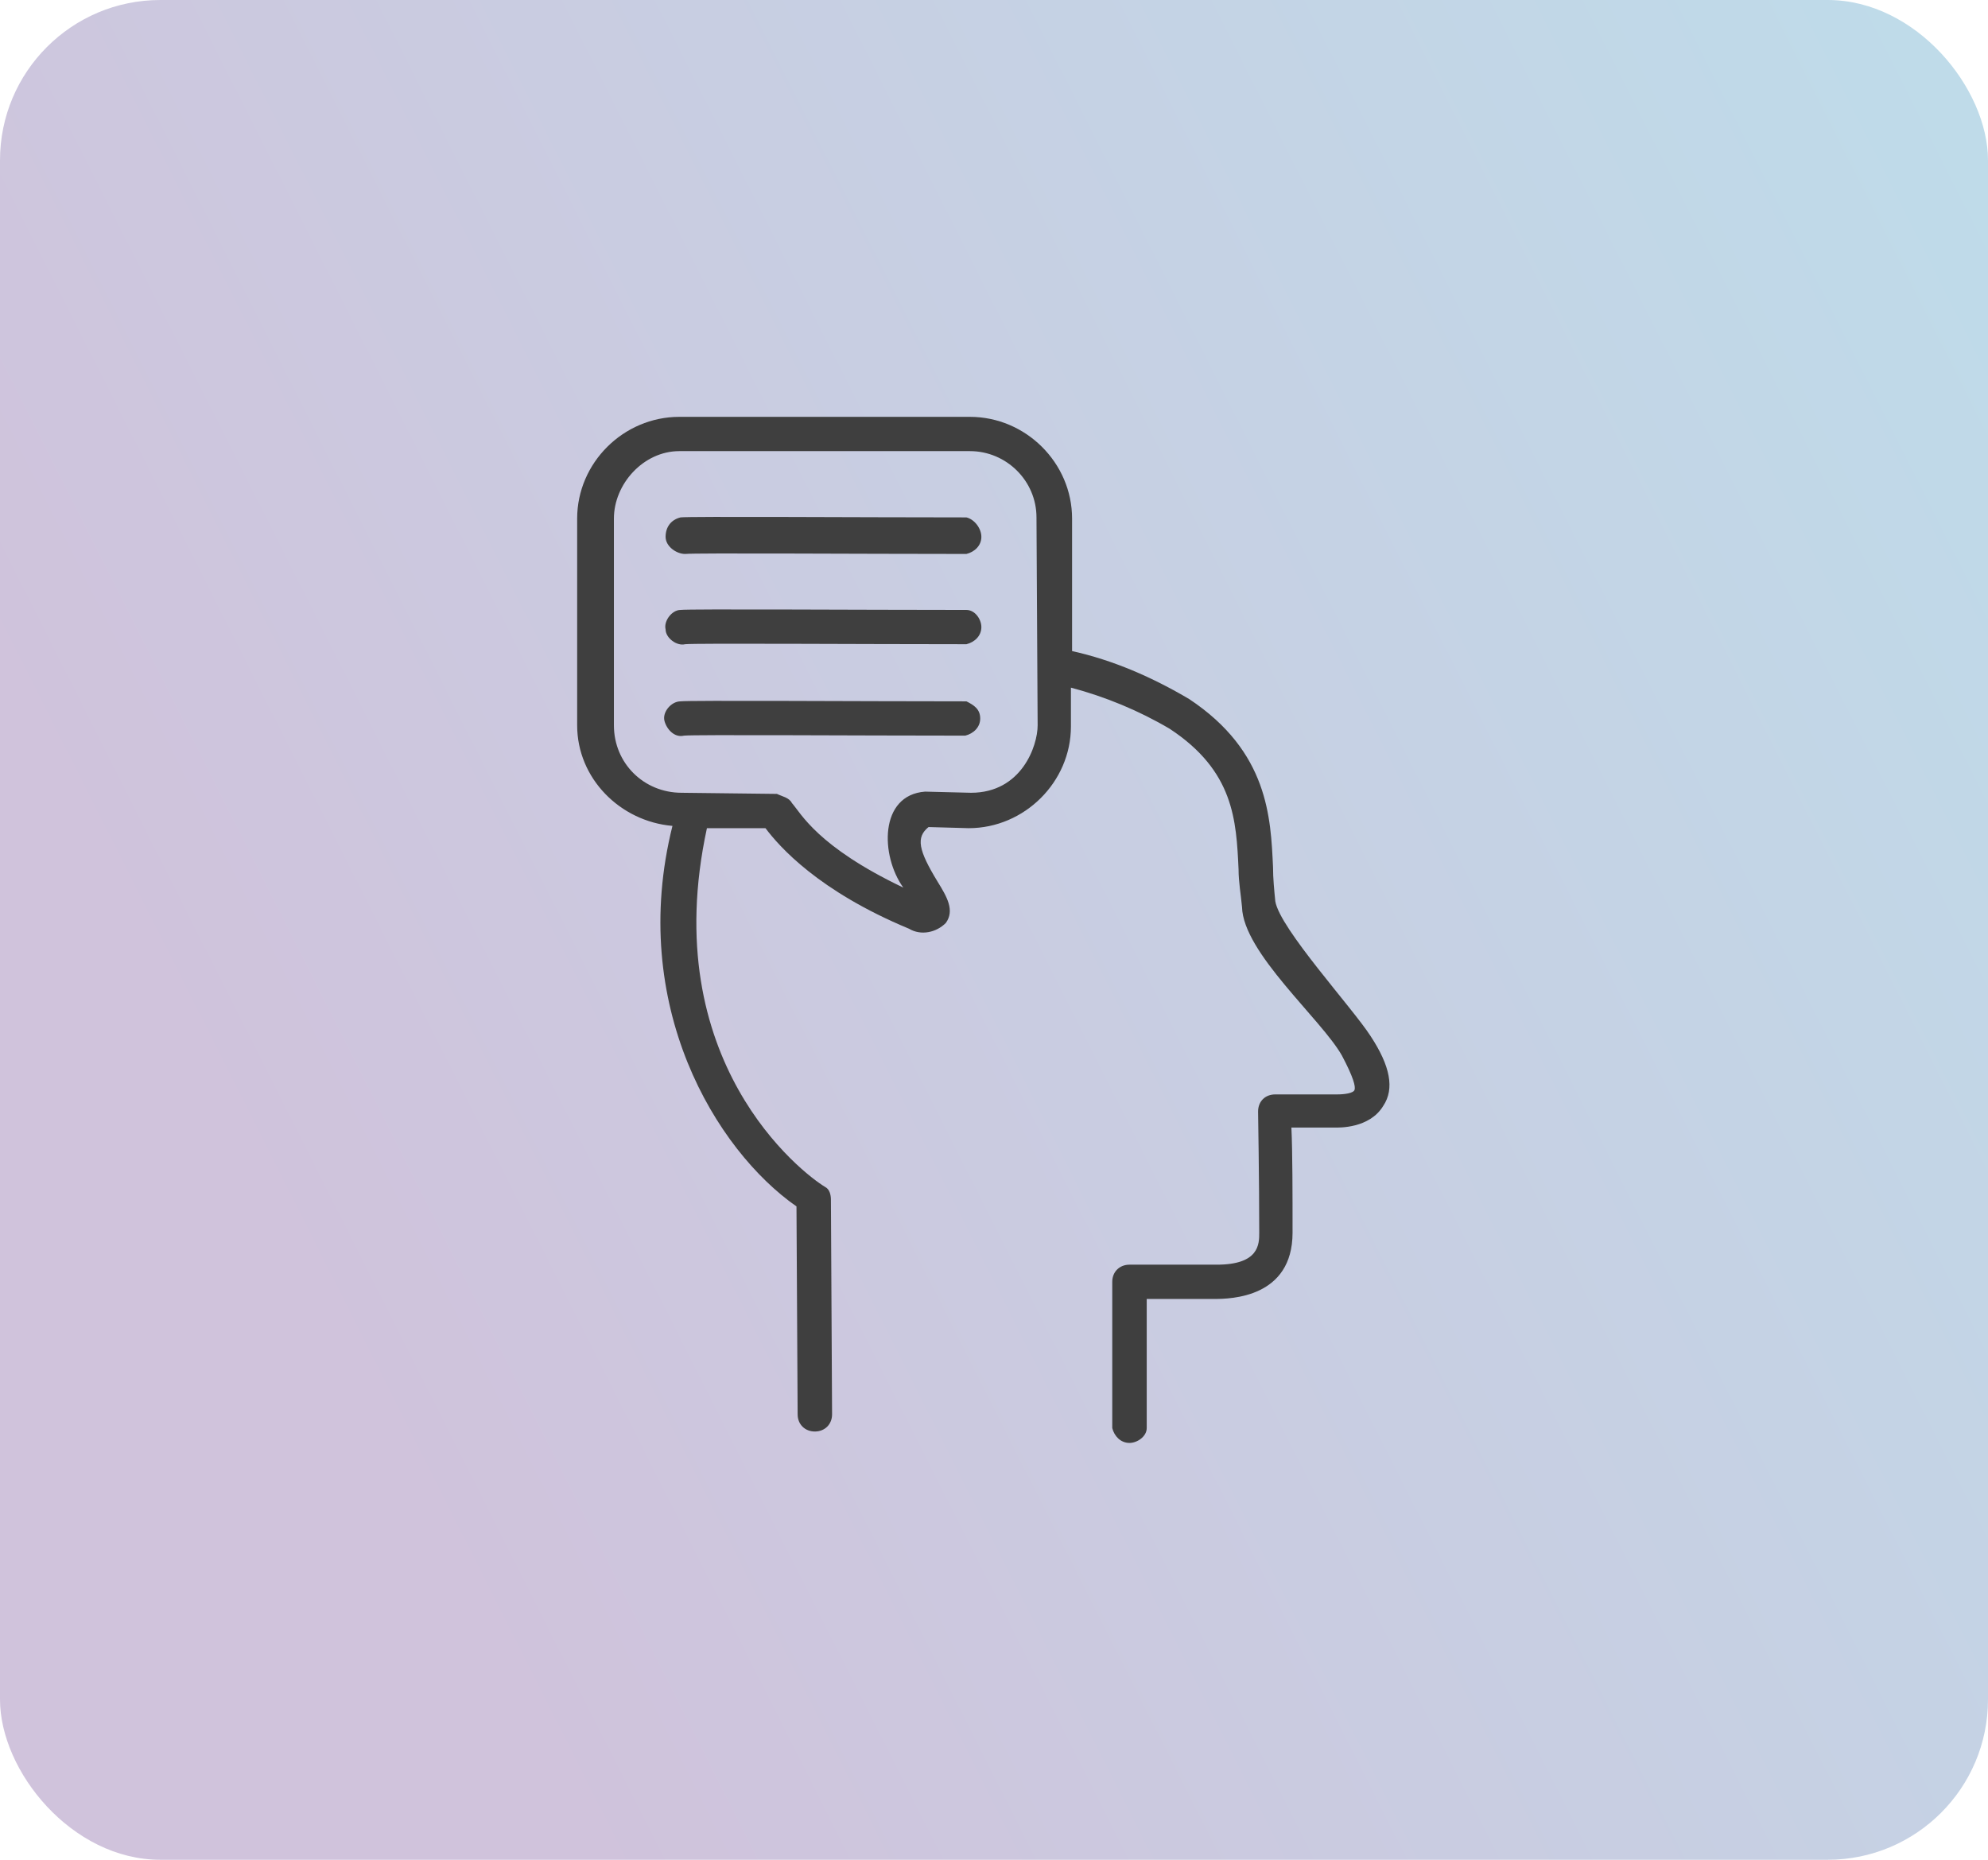
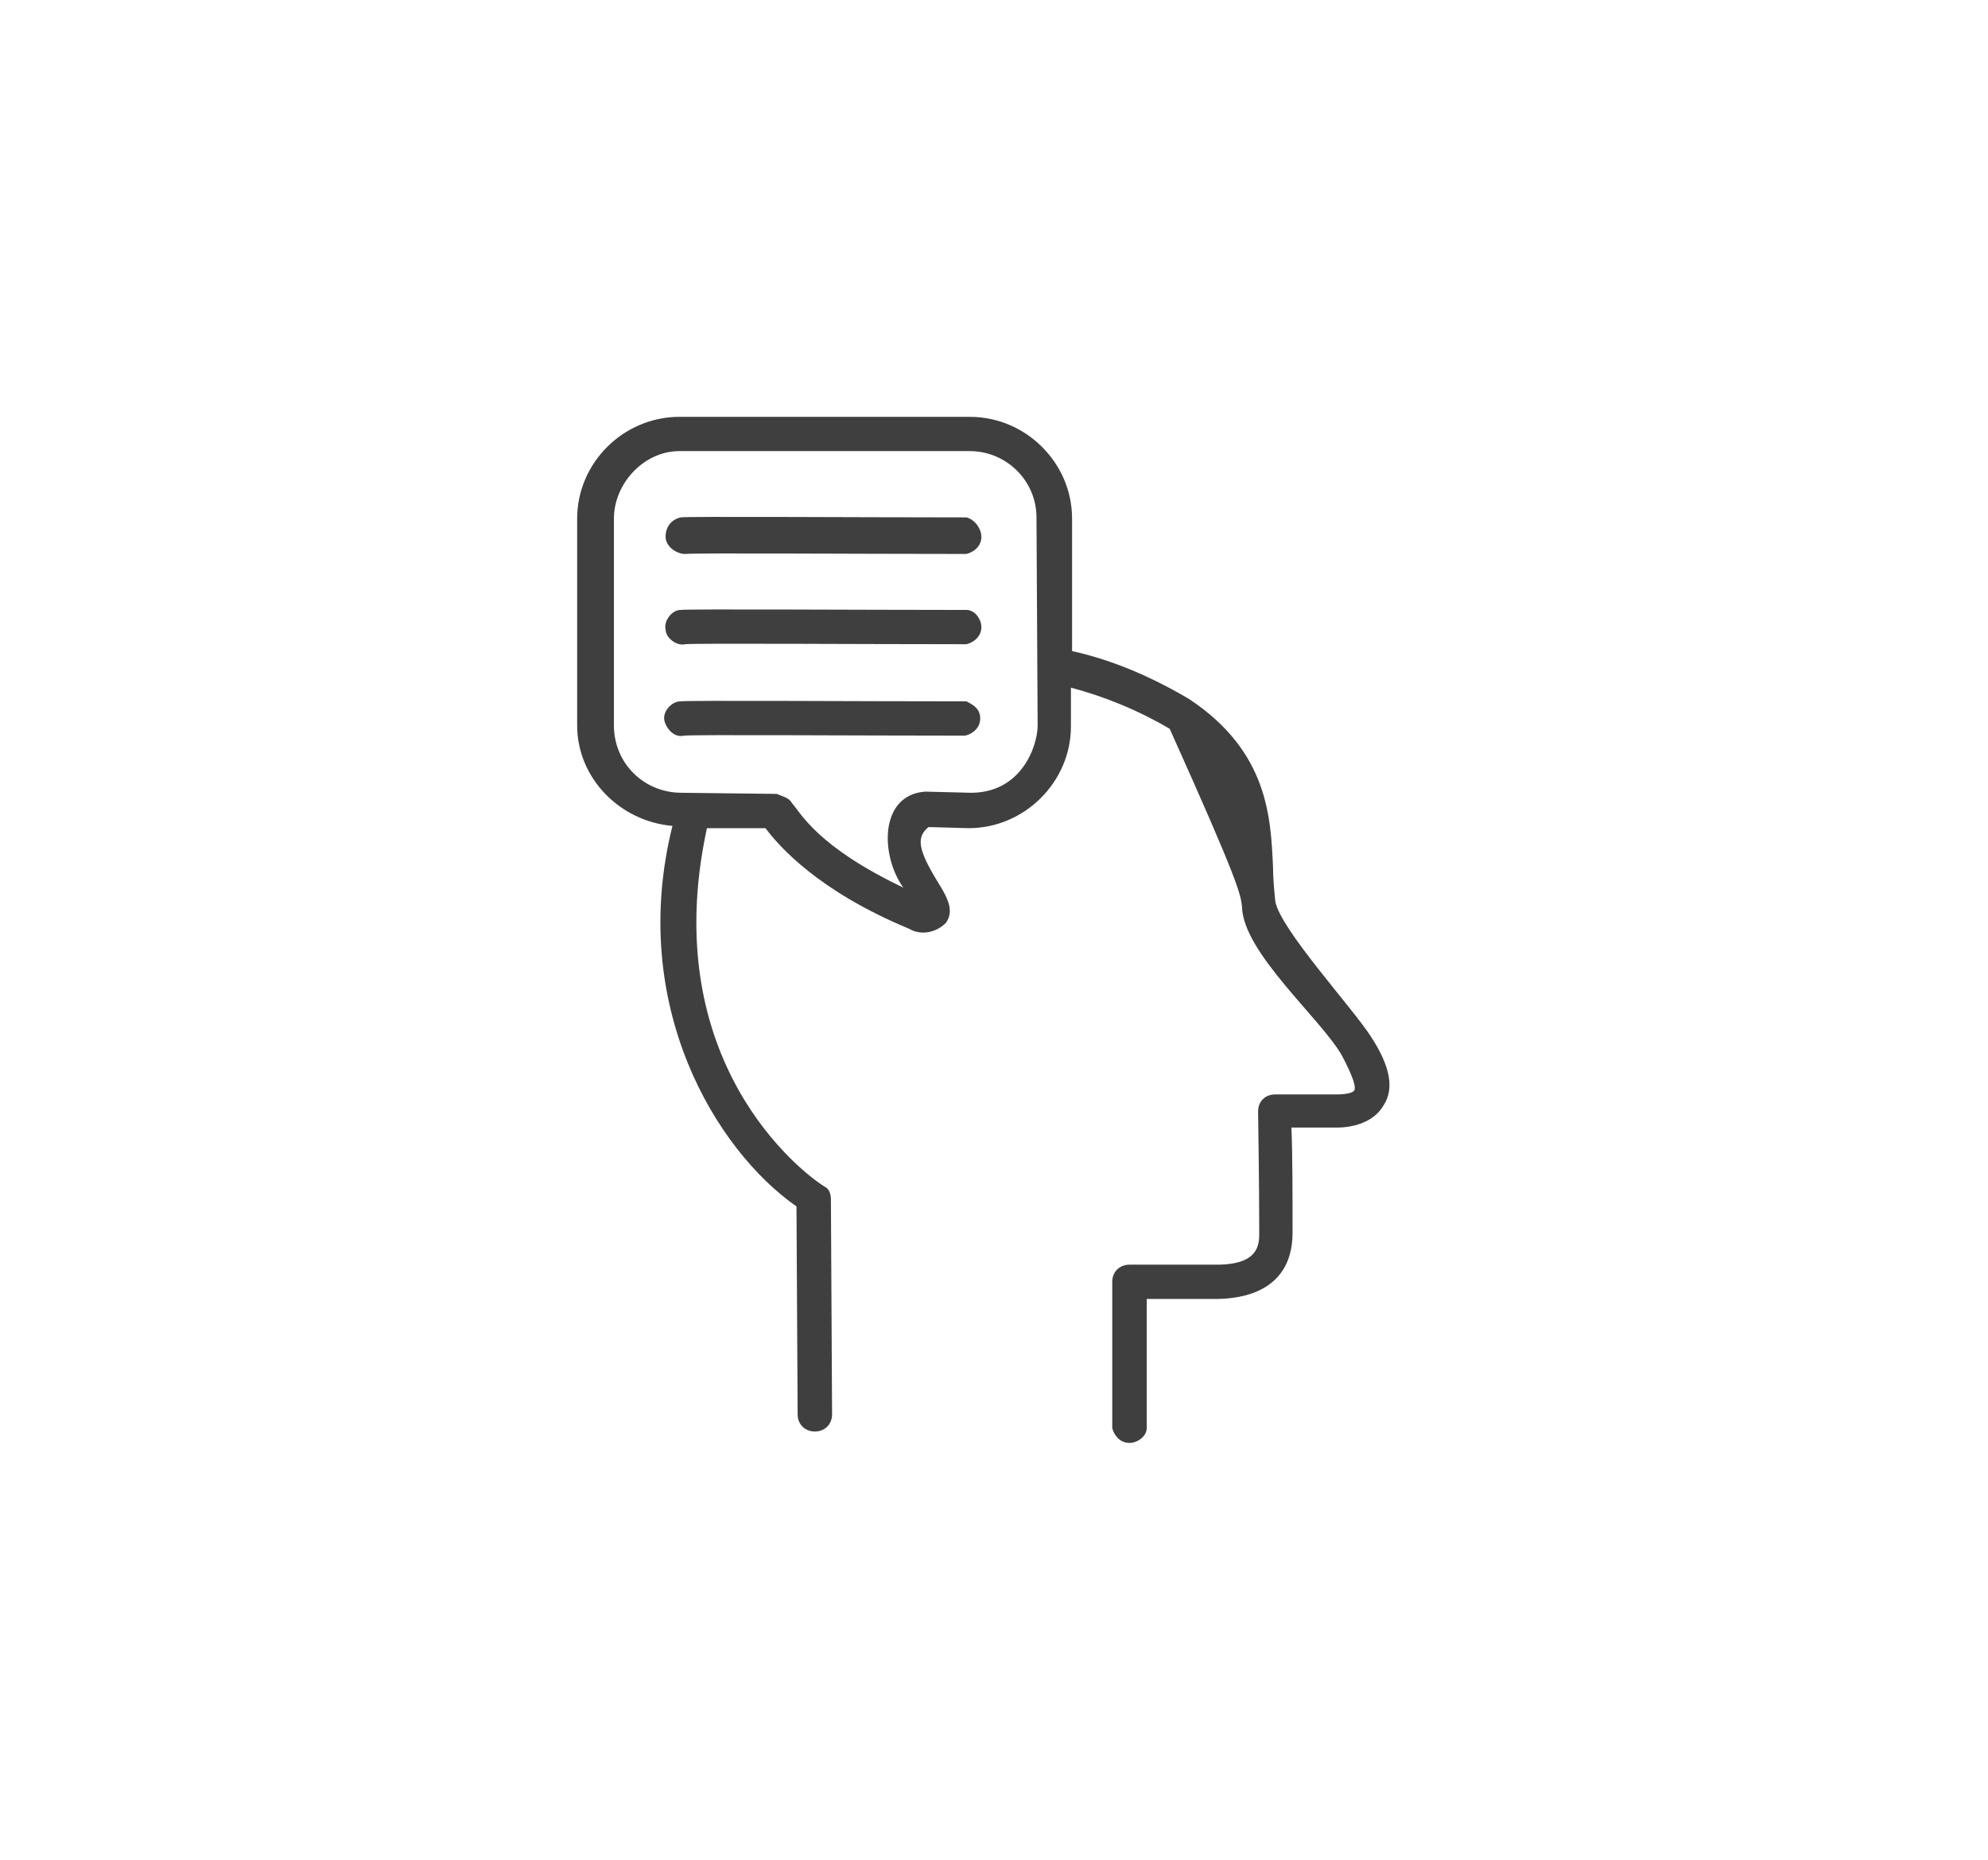
<svg xmlns="http://www.w3.org/2000/svg" width="62" height="58" viewBox="0 0 62 58" fill="none">
-   <rect width="62" height="58" rx="5" fill="url(#paint0_linear_1972_13)" fill-opacity="0.3" />
-   <path d="M42.746 32.314C42.173 31.423 39.917 28.964 39.773 28.109C39.738 27.753 39.702 27.396 39.702 27.04C39.63 25.508 39.559 23.441 37.088 21.802C35.942 21.125 34.724 20.59 33.435 20.305V16.172C33.435 14.436 31.992 13 30.248 13H21.187C19.443 13 18 14.436 18 16.172V22.621C18 24.274 19.338 25.616 20.972 25.757C19.576 31.352 22.333 35.877 24.84 37.624L24.876 44.109C24.876 44.422 25.105 44.644 25.413 44.644C25.728 44.644 25.95 44.416 25.95 44.109L25.914 37.41C25.914 37.271 25.874 37.087 25.735 37.018C25.019 36.59 20.471 33.098 22.047 25.828H23.873C24.303 26.399 25.52 27.788 28.35 28.964C28.723 29.187 29.198 29.083 29.496 28.786C29.782 28.394 29.531 27.967 29.245 27.503C28.636 26.506 28.564 26.114 28.958 25.793L30.212 25.828C31.947 25.828 33.399 24.389 33.399 22.657V21.445C34.473 21.73 35.512 22.158 36.479 22.728C38.484 24.047 38.556 25.579 38.627 27.111C38.627 27.503 38.699 27.895 38.735 28.287C38.771 29.713 41.206 31.779 41.851 32.92C42.209 33.597 42.28 33.882 42.245 33.989C42.209 34.096 41.922 34.131 41.707 34.131H39.773C39.454 34.131 39.236 34.35 39.236 34.666C39.236 34.702 39.272 36.804 39.272 38.443C39.272 38.8 39.272 39.441 37.947 39.441H35.225C34.91 39.441 34.688 39.669 34.688 39.975V44.537C34.751 44.786 34.946 45 35.225 45C35.467 45 35.763 44.8 35.763 44.537V40.51H37.876C38.377 40.51 40.311 40.474 40.311 38.443C40.311 37.267 40.311 35.913 40.275 35.165H41.636C41.743 35.165 42.71 35.2 43.14 34.488C43.498 33.953 43.355 33.24 42.746 32.314ZM32.361 22.621C32.361 23.263 31.859 24.724 30.283 24.724L28.851 24.688C27.419 24.795 27.454 26.684 28.171 27.681C25.485 26.399 24.983 25.365 24.697 25.044C24.609 24.87 24.391 24.839 24.231 24.759L21.259 24.724C20.075 24.724 19.146 23.8 19.146 22.621V16.172C19.146 15.094 20.067 14.069 21.187 14.069H30.248C31.389 14.069 32.325 14.998 32.325 16.136L32.361 22.621ZM30.14 16.136C26.917 16.136 21.474 16.1 21.223 16.136C20.924 16.21 20.758 16.44 20.758 16.742C20.758 17.04 21.095 17.276 21.366 17.276C21.689 17.241 26.81 17.276 30.14 17.276C30.391 17.214 30.606 17.02 30.606 16.742C30.606 16.482 30.395 16.199 30.14 16.136ZM30.14 19.022C26.917 19.022 21.474 18.987 21.223 19.022C20.954 19.022 20.693 19.37 20.758 19.628C20.758 19.896 21.107 20.156 21.366 20.091C21.689 20.056 26.81 20.091 30.14 20.091C30.391 20.029 30.606 19.835 30.606 19.557C30.606 19.312 30.407 19.022 30.14 19.022ZM30.14 21.873C26.917 21.873 21.474 21.837 21.223 21.873C20.935 21.873 20.653 22.206 20.722 22.479C20.786 22.735 21.032 23.016 21.331 22.942C21.653 22.907 26.774 22.942 30.104 22.942C30.355 22.88 30.57 22.685 30.57 22.408C30.57 22.115 30.375 21.99 30.14 21.873Z" fill="#3F3F3F" />
+   <path d="M42.746 32.314C42.173 31.423 39.917 28.964 39.773 28.109C39.738 27.753 39.702 27.396 39.702 27.04C39.63 25.508 39.559 23.441 37.088 21.802C35.942 21.125 34.724 20.59 33.435 20.305V16.172C33.435 14.436 31.992 13 30.248 13H21.187C19.443 13 18 14.436 18 16.172V22.621C18 24.274 19.338 25.616 20.972 25.757C19.576 31.352 22.333 35.877 24.84 37.624L24.876 44.109C24.876 44.422 25.105 44.644 25.413 44.644C25.728 44.644 25.95 44.416 25.95 44.109L25.914 37.41C25.914 37.271 25.874 37.087 25.735 37.018C25.019 36.59 20.471 33.098 22.047 25.828H23.873C24.303 26.399 25.52 27.788 28.35 28.964C28.723 29.187 29.198 29.083 29.496 28.786C29.782 28.394 29.531 27.967 29.245 27.503C28.636 26.506 28.564 26.114 28.958 25.793L30.212 25.828C31.947 25.828 33.399 24.389 33.399 22.657V21.445C34.473 21.73 35.512 22.158 36.479 22.728C38.627 27.503 38.699 27.895 38.735 28.287C38.771 29.713 41.206 31.779 41.851 32.92C42.209 33.597 42.28 33.882 42.245 33.989C42.209 34.096 41.922 34.131 41.707 34.131H39.773C39.454 34.131 39.236 34.35 39.236 34.666C39.236 34.702 39.272 36.804 39.272 38.443C39.272 38.8 39.272 39.441 37.947 39.441H35.225C34.91 39.441 34.688 39.669 34.688 39.975V44.537C34.751 44.786 34.946 45 35.225 45C35.467 45 35.763 44.8 35.763 44.537V40.51H37.876C38.377 40.51 40.311 40.474 40.311 38.443C40.311 37.267 40.311 35.913 40.275 35.165H41.636C41.743 35.165 42.71 35.2 43.14 34.488C43.498 33.953 43.355 33.24 42.746 32.314ZM32.361 22.621C32.361 23.263 31.859 24.724 30.283 24.724L28.851 24.688C27.419 24.795 27.454 26.684 28.171 27.681C25.485 26.399 24.983 25.365 24.697 25.044C24.609 24.87 24.391 24.839 24.231 24.759L21.259 24.724C20.075 24.724 19.146 23.8 19.146 22.621V16.172C19.146 15.094 20.067 14.069 21.187 14.069H30.248C31.389 14.069 32.325 14.998 32.325 16.136L32.361 22.621ZM30.14 16.136C26.917 16.136 21.474 16.1 21.223 16.136C20.924 16.21 20.758 16.44 20.758 16.742C20.758 17.04 21.095 17.276 21.366 17.276C21.689 17.241 26.81 17.276 30.14 17.276C30.391 17.214 30.606 17.02 30.606 16.742C30.606 16.482 30.395 16.199 30.14 16.136ZM30.14 19.022C26.917 19.022 21.474 18.987 21.223 19.022C20.954 19.022 20.693 19.37 20.758 19.628C20.758 19.896 21.107 20.156 21.366 20.091C21.689 20.056 26.81 20.091 30.14 20.091C30.391 20.029 30.606 19.835 30.606 19.557C30.606 19.312 30.407 19.022 30.14 19.022ZM30.14 21.873C26.917 21.873 21.474 21.837 21.223 21.873C20.935 21.873 20.653 22.206 20.722 22.479C20.786 22.735 21.032 23.016 21.331 22.942C21.653 22.907 26.774 22.942 30.104 22.942C30.355 22.88 30.57 22.685 30.57 22.408C30.57 22.115 30.375 21.99 30.14 21.873Z" fill="#3F3F3F" />
  <defs>
    <linearGradient id="paint0_linear_1972_13" x1="121.66" y1="29.784" x2="28.258" y2="76.906" gradientUnits="userSpaceOnUse">
      <stop stop-color="#04BFD7" />
      <stop offset="1" stop-color="#63388B" />
    </linearGradient>
  </defs>
</svg>